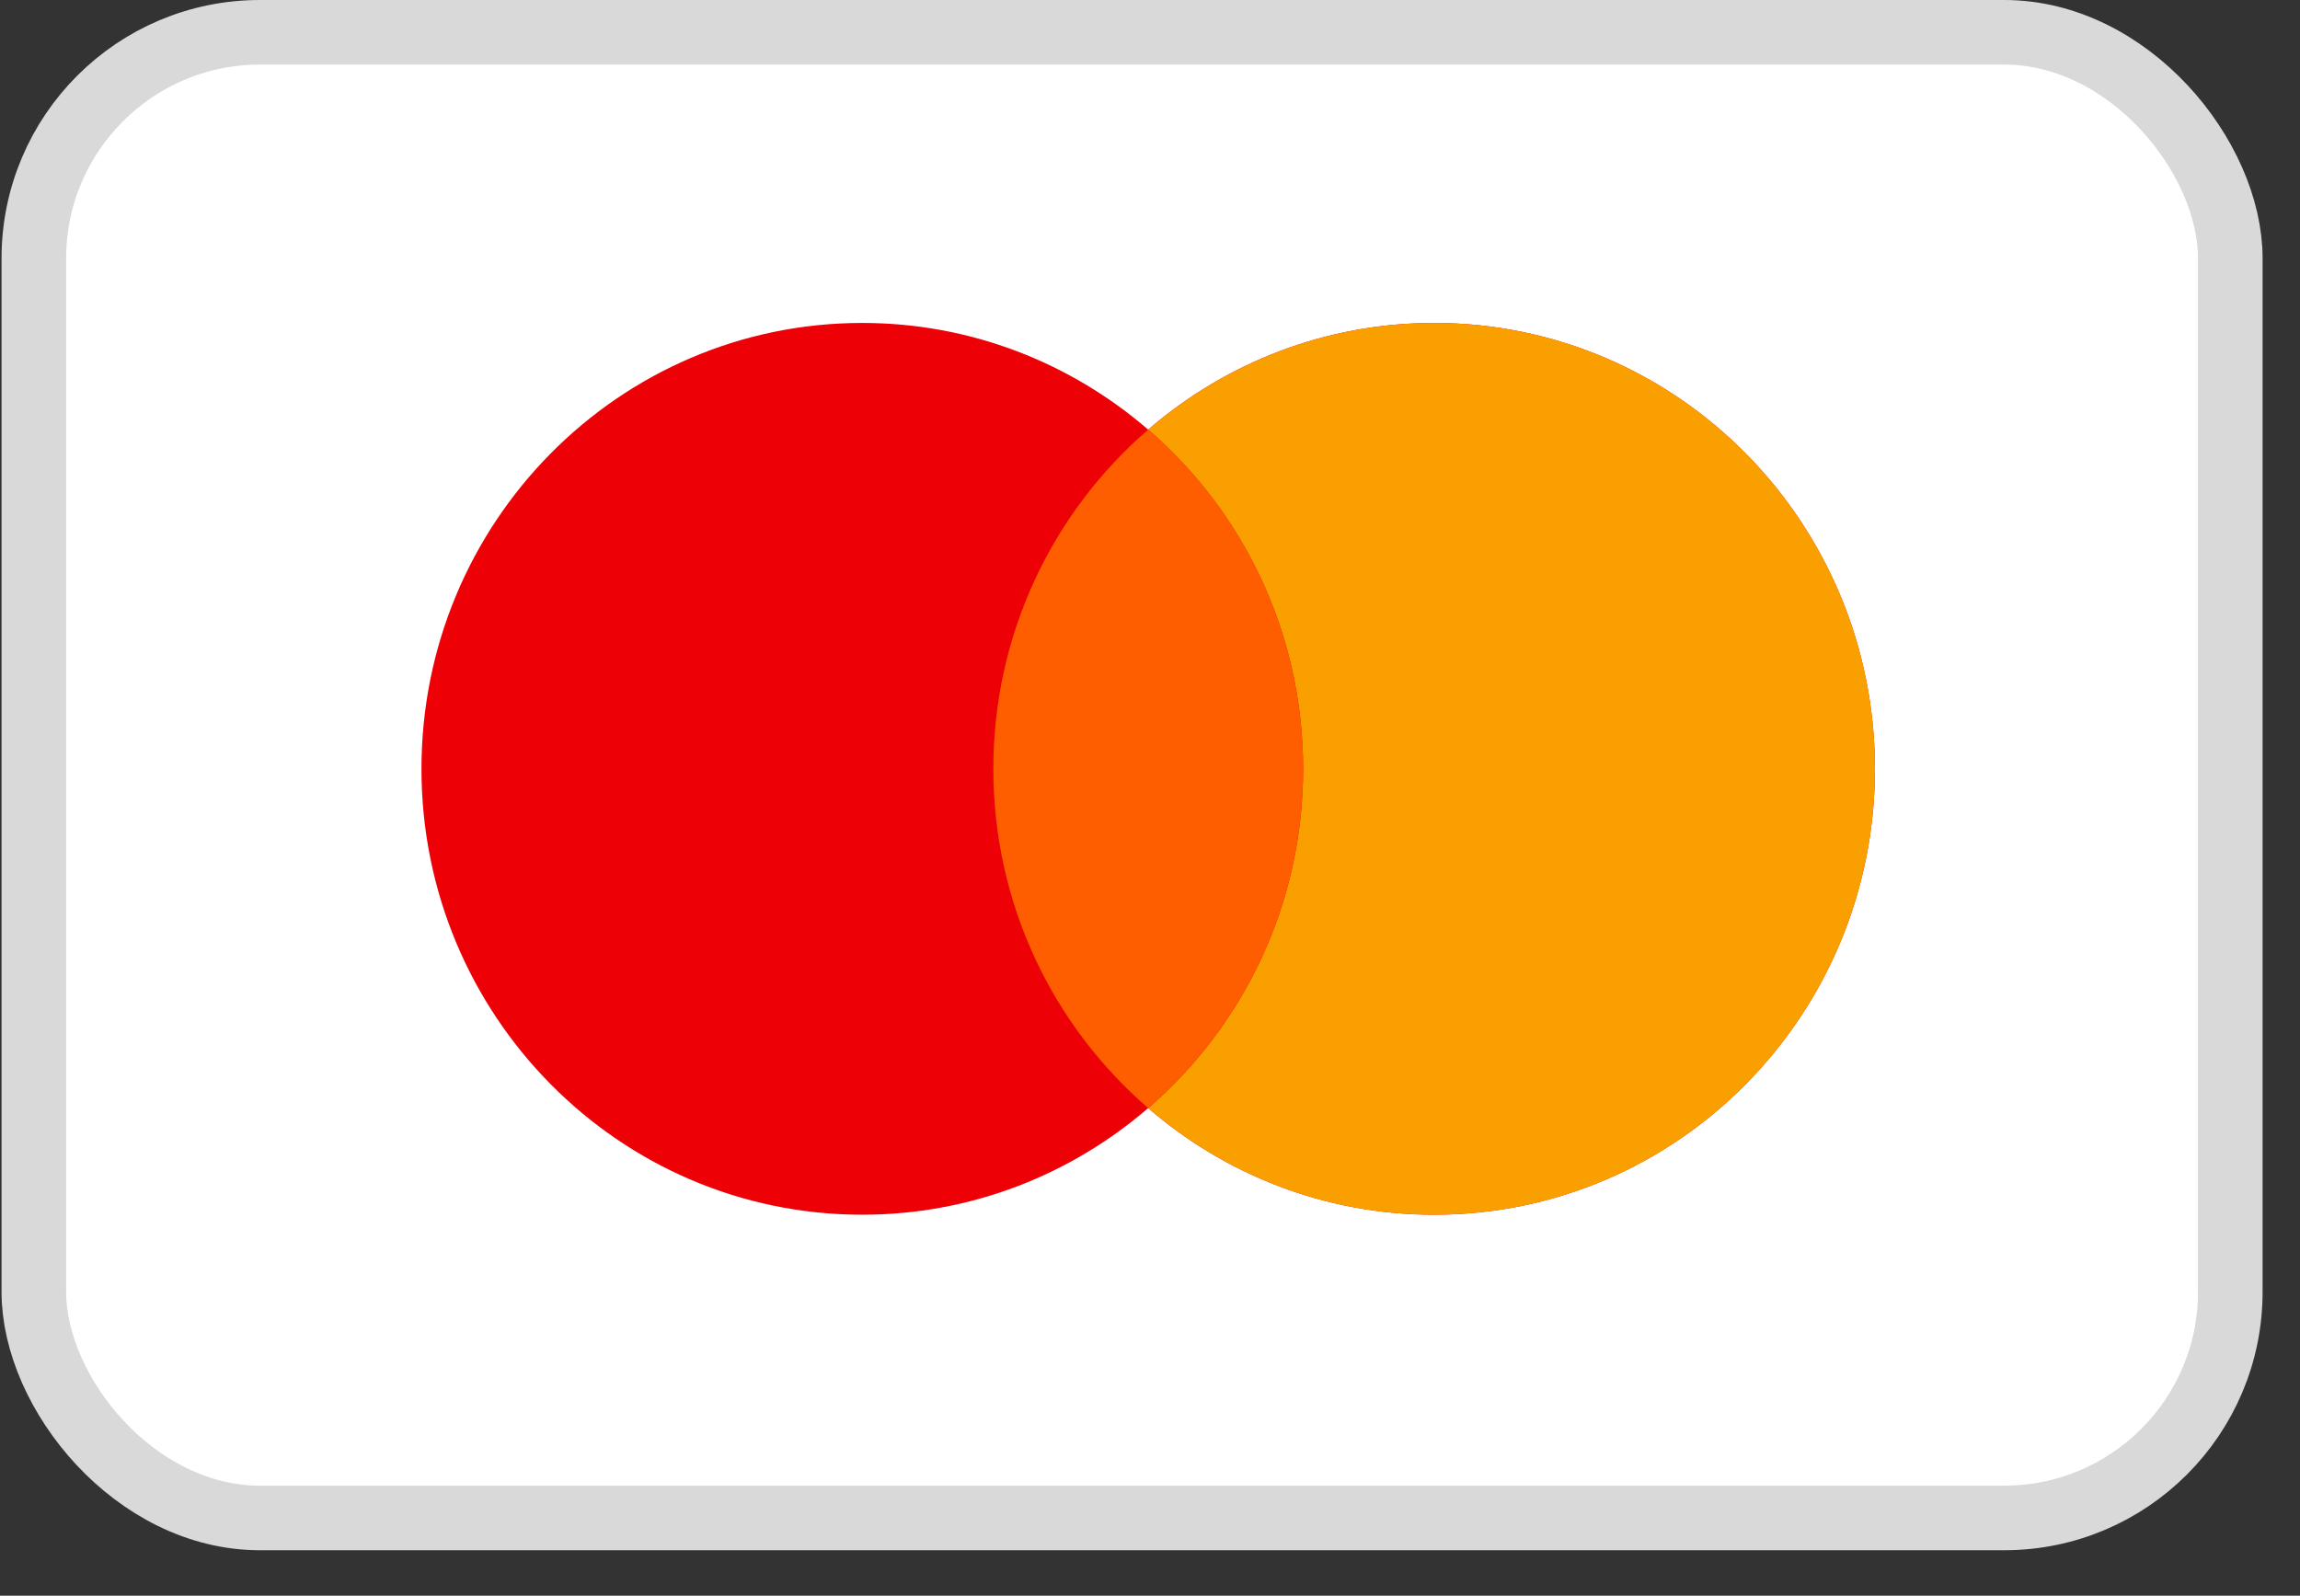
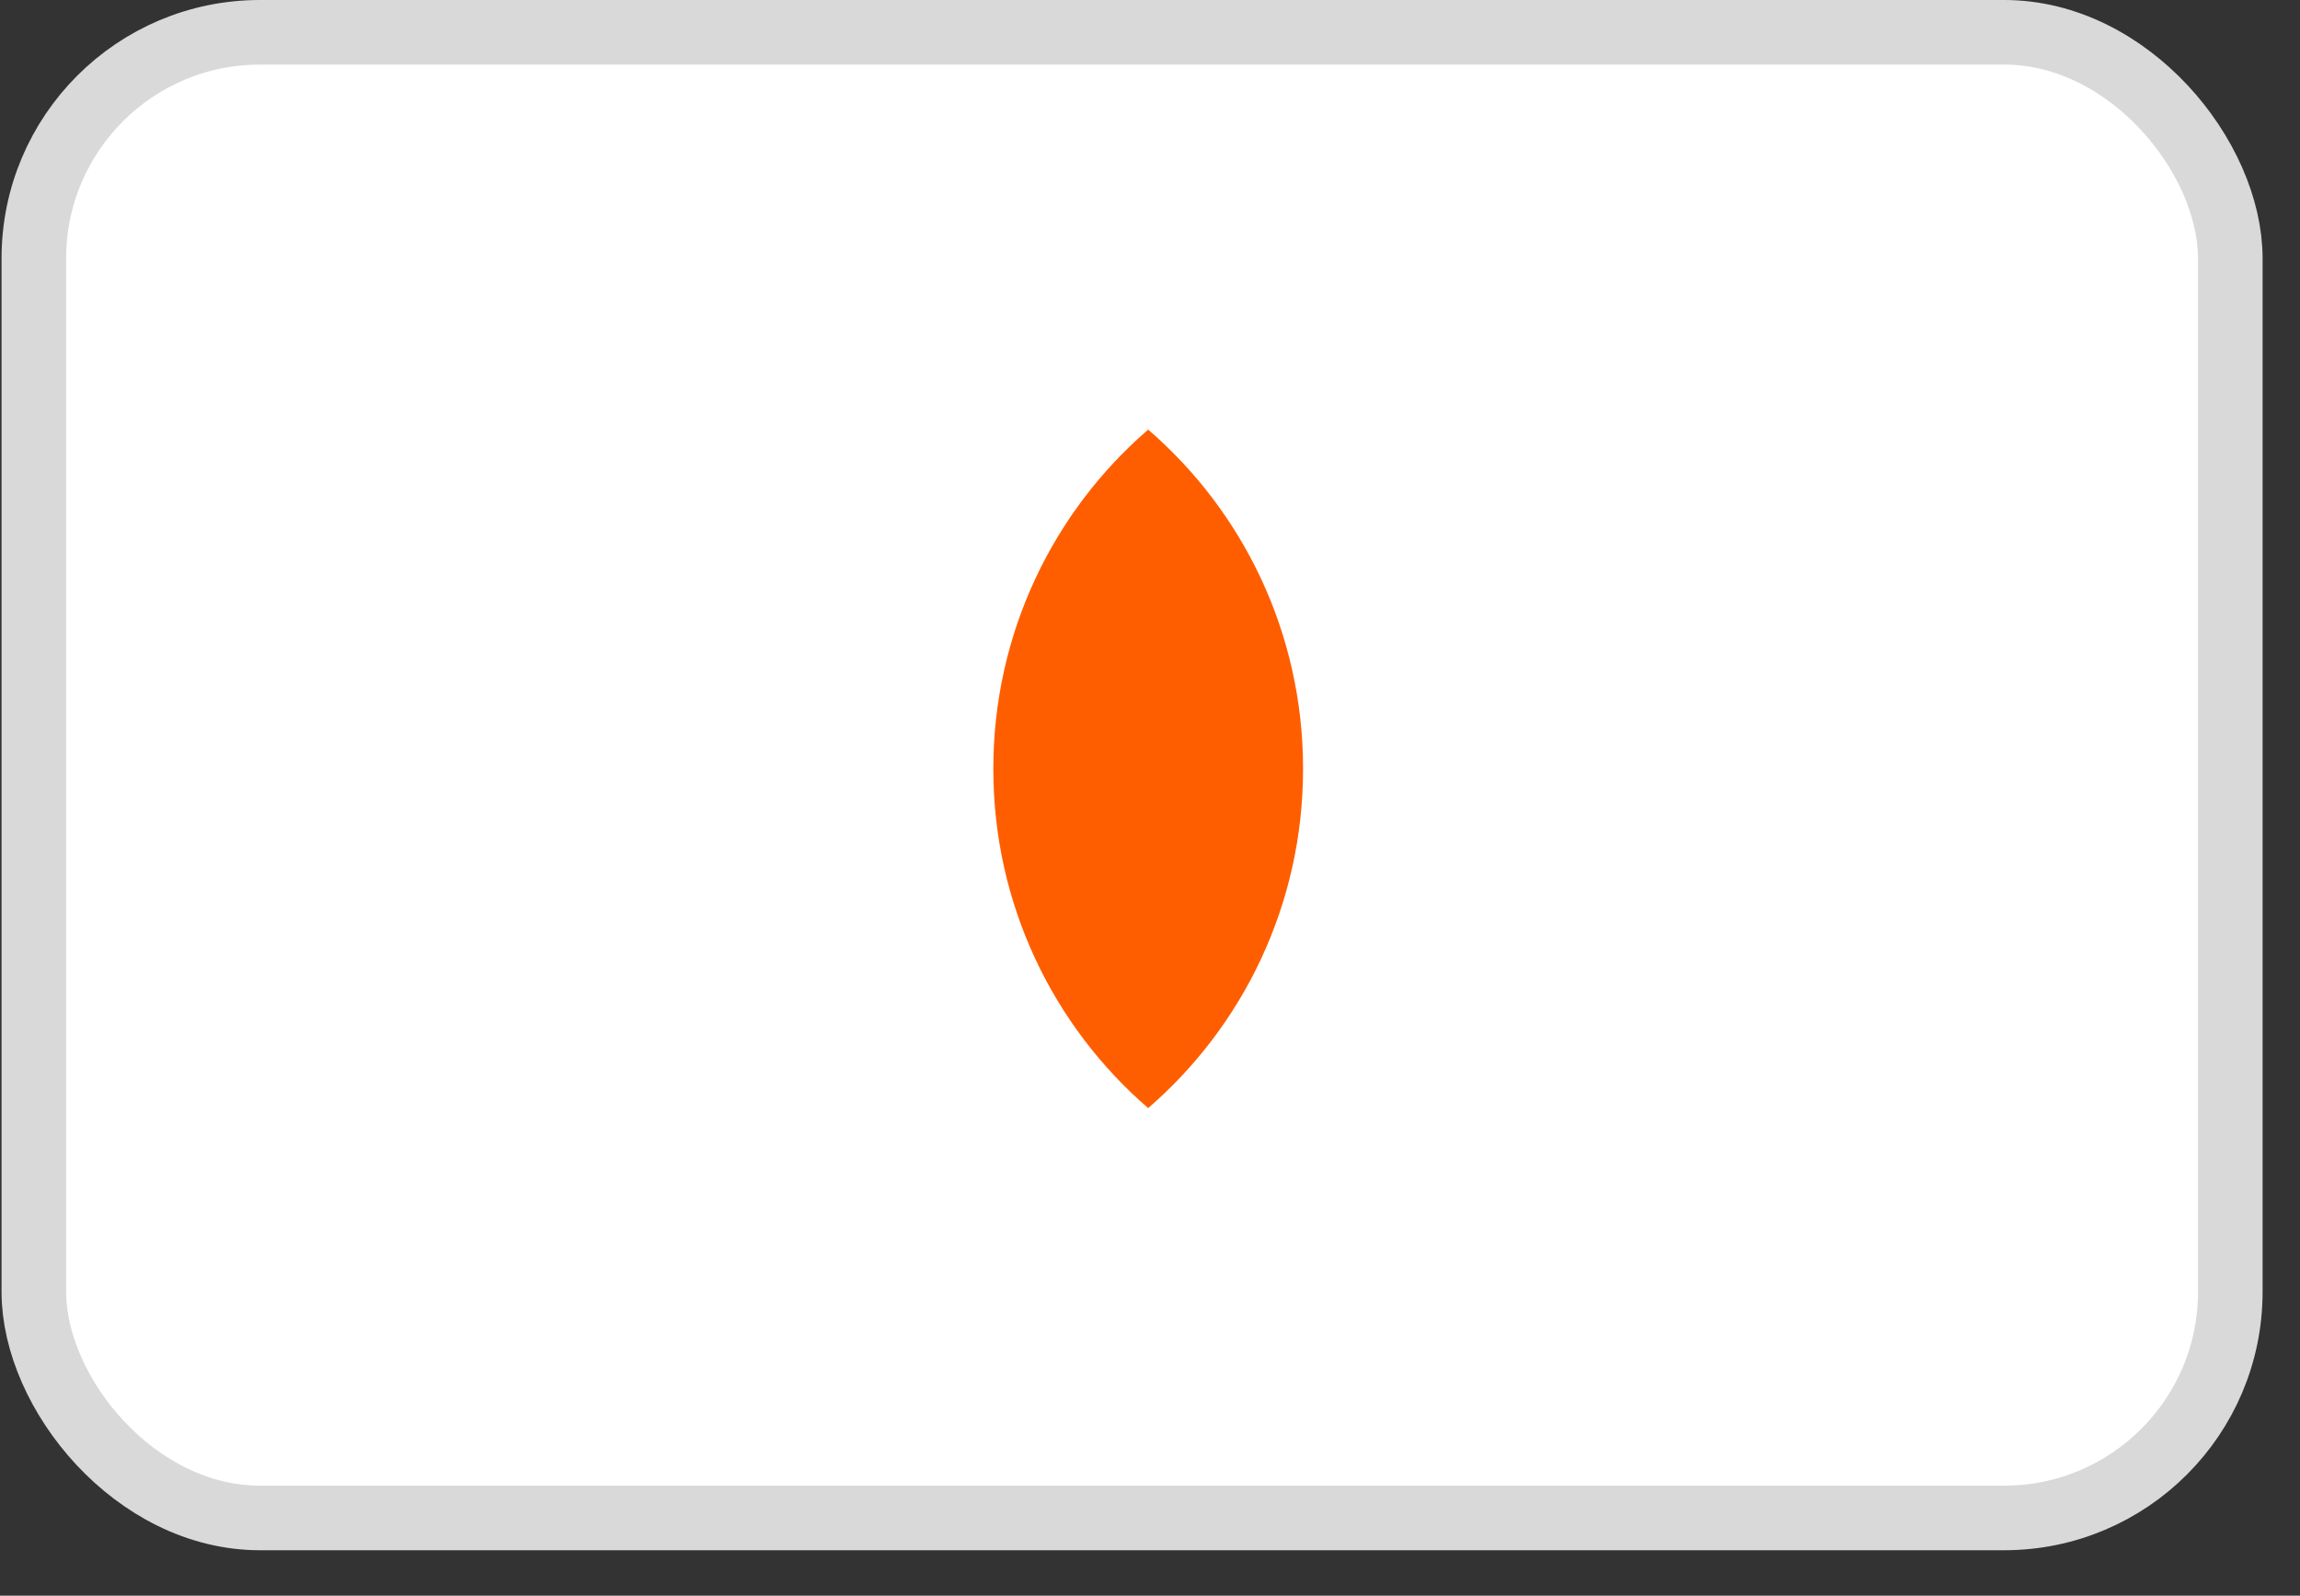
<svg xmlns="http://www.w3.org/2000/svg" width="49" height="34" viewBox="0 0 49 34" fill="none">
  <rect x="0" y="0" width="49" height="34" fill="#333333" stroke="none" />
  <rect x="0.721" y="0.688" width="46.794" height="31.655" rx="4.817" fill="white" stroke="#D9D9D9" stroke-width="1.376" />
-   <path d="M30.554 6.881C35.74 6.882 39.944 11.136 39.944 16.382C39.944 21.629 35.74 25.882 30.554 25.882C28.228 25.882 26.101 25.026 24.461 23.61C22.821 25.026 20.694 25.882 18.369 25.882C13.183 25.882 8.979 21.629 8.979 16.382C8.979 11.136 13.183 6.882 18.369 6.881C20.694 6.881 22.821 7.738 24.461 9.154C26.101 7.738 28.228 6.881 30.554 6.881Z" fill="#ED0006" />
-   <path d="M30.555 6.881C35.741 6.882 39.945 11.136 39.945 16.382C39.945 21.629 35.741 25.882 30.555 25.882C28.229 25.882 26.102 25.026 24.462 23.61C26.48 21.867 27.762 19.277 27.762 16.382C27.762 13.487 26.48 10.896 24.462 9.154C26.102 7.738 28.229 6.881 30.555 6.881Z" fill="#F9A000" />
  <path d="M24.461 9.154C26.48 10.896 27.761 13.487 27.761 16.382C27.761 19.277 26.479 21.867 24.461 23.61C22.443 21.867 21.162 19.277 21.162 16.382C21.162 13.488 22.443 10.896 24.461 9.154Z" fill="#FF5E00" />
</svg>